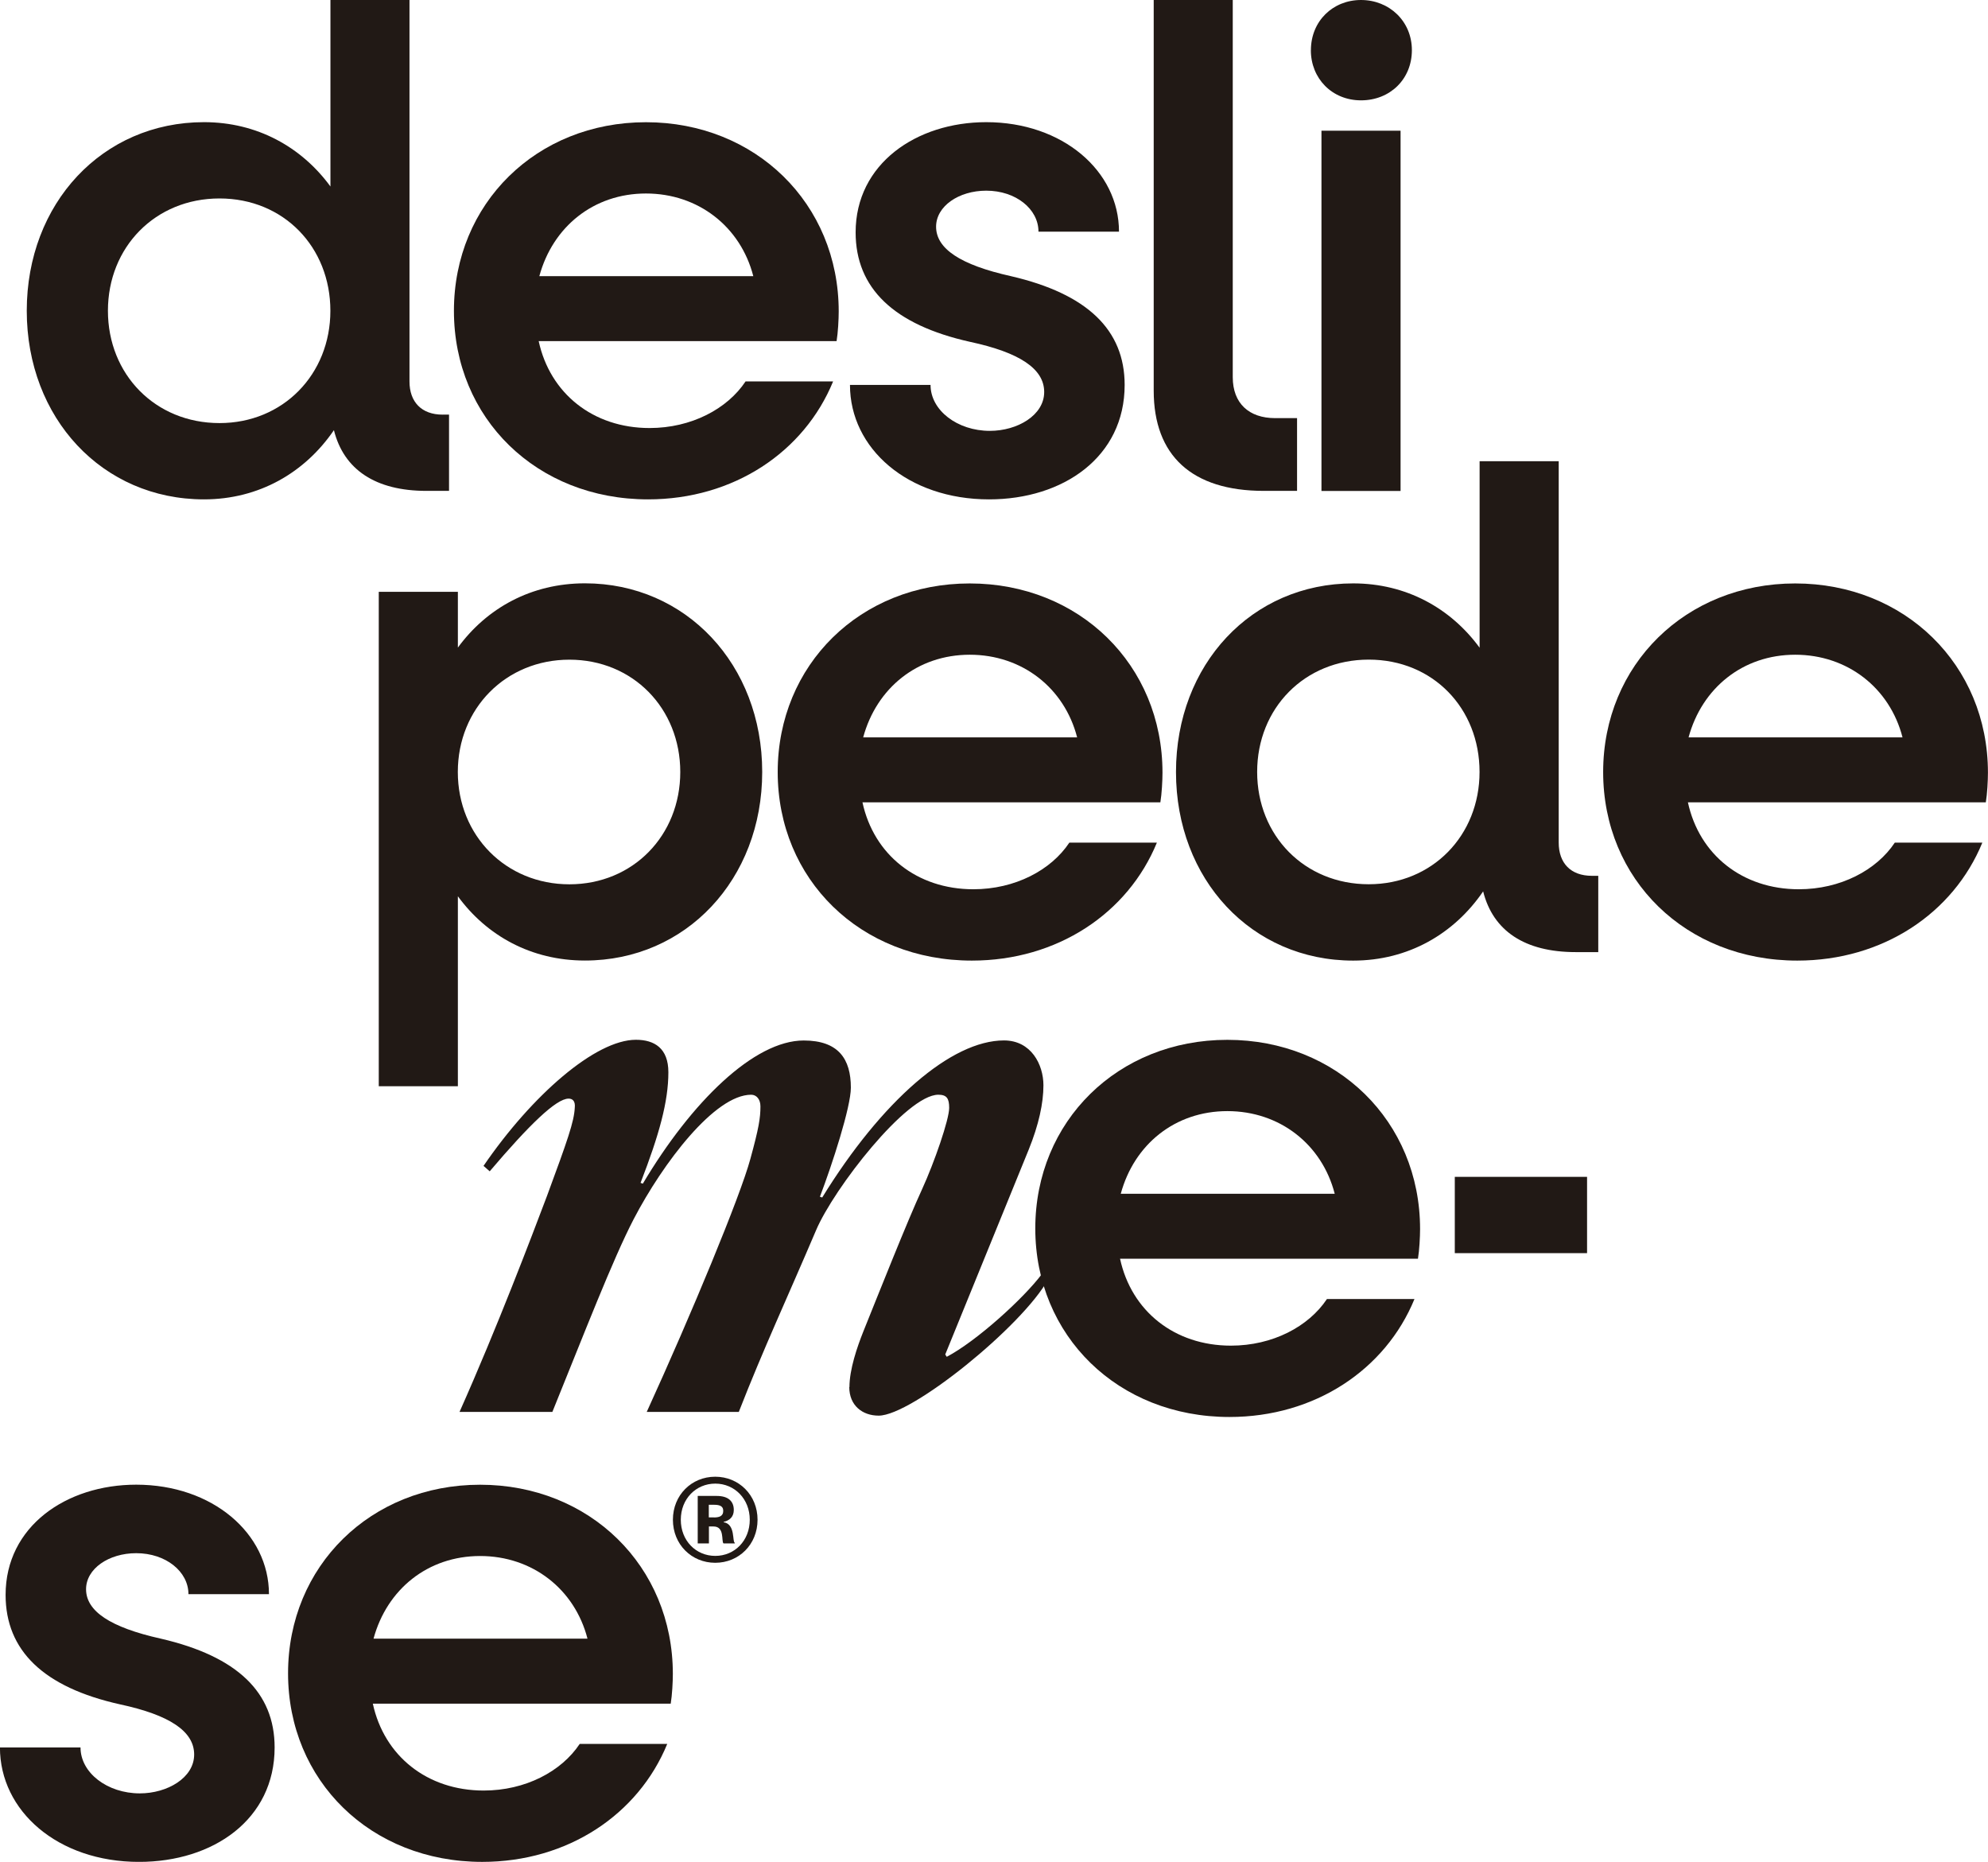
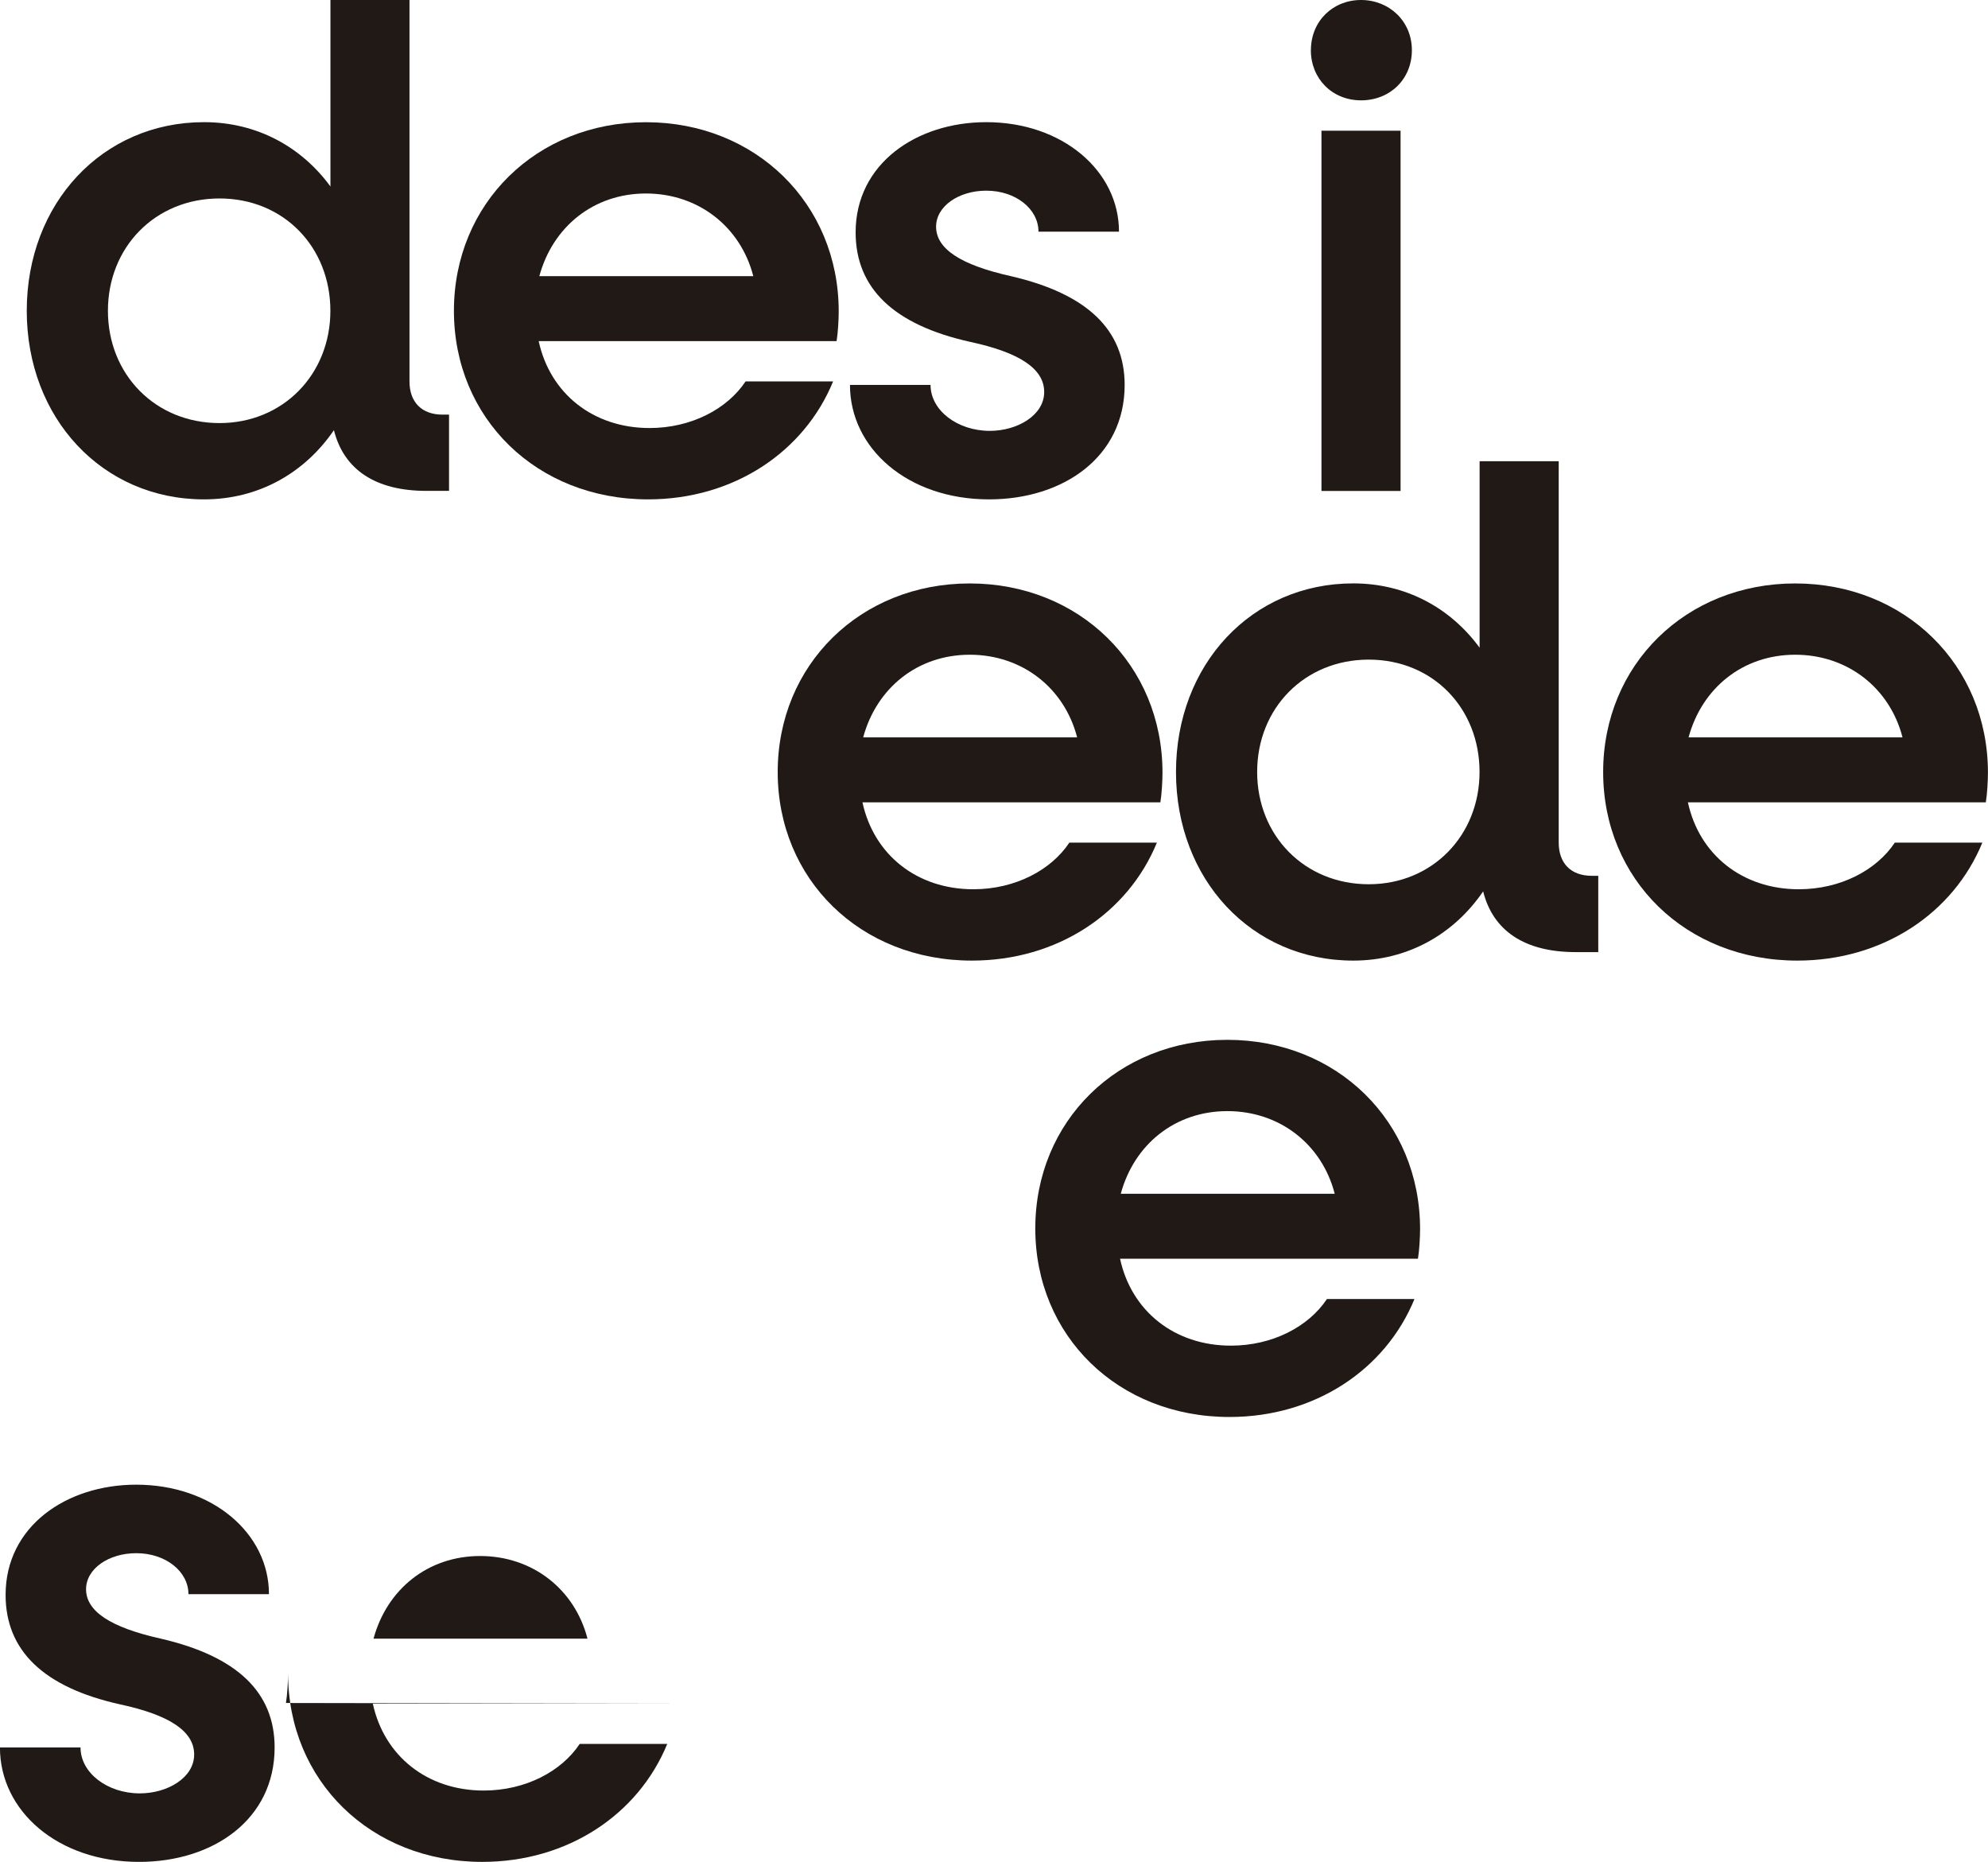
<svg xmlns="http://www.w3.org/2000/svg" id="Camada_2" data-name="Camada 2" viewBox="0 0 337.27 315.79">
  <defs>
    <style>      .cls-1 {        fill: #211915;      }    </style>
  </defs>
  <g id="Camada_1" data-name="Camada 1">
    <g>
-       <path class="cls-1" d="M114.16,257.77c0-4.19,3.17-7.3,7.18-7.3s7.18,3.11,7.18,7.3-3.17,7.3-7.18,7.3-7.18-3.11-7.18-7.3ZM127.2,257.77c0-3.53-2.57-6.13-5.85-6.13s-5.85,2.59-5.85,6.13,2.56,6.13,5.85,6.13,5.85-2.59,5.85-6.13ZM118.36,253.73h3.23c1.93,0,2.9.88,2.9,2.38,0,1.15-.69,1.78-1.72,2.02v.06c2.05.33,1.42,3.35,1.9,3.5v.09h-1.93c-.39-.36.24-2.87-1.69-2.87h-.78v2.87h-1.9v-8.06ZM121.1,257.38c.81,0,1.6-.15,1.6-1.12,0-.91-.78-1.03-1.6-1.03h-.85v2.14h.85Z" />
      <path class="cls-1" d="M75.1,70.33c-3.59,0-5.63-2.16-5.63-5.63V0h-13.41v31.63c-4.91-6.71-12.46-10.91-21.45-10.91-17.25,0-30.07,13.78-30.07,31.99s12.82,31.99,30.07,31.99c9.34,0,17.13-4.55,22.04-11.74,1.68,6.71,7.07,10.3,15.7,10.3h3.83v-12.94h-1.08ZM37.24,71.76c-10.9,0-18.93-8.26-18.93-19.05s8.03-19.05,18.93-19.05,18.81,8.26,18.81,19.05-8.03,19.05-18.81,19.05Z" />
      <path class="cls-1" d="M141.94,57.86h-50.55c1.92,8.87,9.22,14.74,18.81,14.74,7.07,0,13.18-3.23,16.29-7.91h14.85c-4.91,11.98-16.89,20.01-31.39,20.01-18.93,0-32.94-13.78-32.94-31.98s14.02-31.99,32.58-31.99,32.7,13.78,32.7,32.1c0,1.32-.12,3.59-.36,5.03ZM91.5,46.84h36.3c-2.16-8.39-9.34-14.02-18.21-14.02s-15.81,5.63-18.09,14.02Z" />
      <path class="cls-1" d="M144.21,65.29h13.66c0,4.31,4.55,7.79,10.06,7.79,4.67,0,9.22-2.64,9.22-6.59s-4.19-6.71-12.58-8.51c-12.94-2.88-19.41-9.1-19.41-18.57,0-11.62,10.3-18.69,22.16-18.69,12.94,0,22.52,8.27,22.52,18.57h-13.66c0-3.83-3.83-6.95-8.86-6.95-4.67,0-8.51,2.64-8.51,6.11,0,3.71,4.07,6.47,12.7,8.39,12.94,3,19.29,9.1,19.29,18.45,0,12.22-10.42,19.41-23,19.41-13.78,0-23.6-8.63-23.6-19.41Z" />
-       <path class="cls-1" d="M216.33,70.92c-4.44,0-7.19-2.51-7.19-6.95V0h-13.41v66.25c0,11.02,6.47,17.01,18.69,17.01h5.63v-12.34h-3.71Z" />
      <path class="cls-1" d="M222.4,8.51C222.4,3.59,226.11,0,230.9,0s8.63,3.59,8.63,8.51-3.71,8.51-8.63,8.51-8.51-3.71-8.51-8.51ZM224.19,22.17h13.42v61.1h-13.42V22.17Z" />
-       <path class="cls-1" d="M129.31,130.94c0,18.21-12.94,31.98-30.07,31.98-9.1,0-16.65-4.19-21.56-10.9v32.22h-13.42v-83.86h13.42v9.46c4.91-6.71,12.46-10.9,21.56-10.9,17.13,0,30.07,13.78,30.07,31.99ZM115.41,130.94c0-10.78-8.03-19.05-18.81-19.05s-18.93,8.27-18.93,19.05,8.15,19.05,18.93,19.05,18.81-8.27,18.81-19.05Z" />
      <path class="cls-1" d="M196.87,136.09h-50.55c1.92,8.87,9.22,14.74,18.81,14.74,7.07,0,13.18-3.23,16.29-7.91h14.85c-4.91,11.98-16.89,20.01-31.39,20.01-18.93,0-32.94-13.78-32.94-31.98s14.02-31.99,32.58-31.99,32.7,13.78,32.7,32.1c0,1.32-.12,3.59-.36,5.03ZM146.44,125.07h36.3c-2.16-8.39-9.34-14.02-18.21-14.02s-15.81,5.63-18.09,14.02Z" />
      <path class="cls-1" d="M336.91,136.09h-50.55c1.92,8.87,9.22,14.74,18.81,14.74,7.07,0,13.18-3.23,16.29-7.91h14.85c-4.91,11.98-16.89,20.01-31.39,20.01-18.93,0-32.94-13.78-32.94-31.98s14.02-31.99,32.58-31.99,32.7,13.78,32.7,32.1c0,1.32-.12,3.59-.36,5.03ZM286.47,125.07h36.3c-2.16-8.39-9.34-14.02-18.21-14.02s-15.81,5.63-18.09,14.02Z" />
      <path class="cls-1" d="M270.07,148.55c-3.6,0-5.63-2.16-5.63-5.63v-64.69h-13.42v31.63c-4.91-6.71-12.46-10.91-21.44-10.91-17.25,0-30.07,13.78-30.07,31.99s12.82,31.99,30.07,31.99c9.34,0,17.13-4.55,22.04-11.74,1.68,6.71,7.07,10.3,15.7,10.3h3.83v-12.94h-1.08ZM232.21,149.98c-10.9,0-18.93-8.26-18.93-19.05s8.03-19.05,18.93-19.05,18.8,8.26,18.8,19.05-8.02,19.05-18.8,19.05Z" />
      <path class="cls-1" d="M240.57,213.5h-50.55c1.92,8.87,9.22,14.74,18.81,14.74,7.07,0,13.18-3.23,16.29-7.91h14.85c-4.91,11.98-16.89,20.01-31.39,20.01-18.93,0-32.94-13.78-32.94-31.98s14.02-31.99,32.58-31.99,32.7,13.78,32.7,32.1c0,1.32-.12,3.59-.36,5.03ZM190.14,202.48h36.3c-2.16-8.39-9.34-14.02-18.21-14.02s-15.81,5.63-18.09,14.02Z" />
-       <path class="cls-1" d="M246.81,199.61h22.44v12.94h-22.44v-12.94Z" />
      <path class="cls-1" d="M0,296.39h13.66c0,4.31,4.55,7.79,10.06,7.79,4.67,0,9.22-2.64,9.22-6.59s-4.19-6.71-12.58-8.51c-12.94-2.88-19.41-9.1-19.41-18.57,0-11.62,10.3-18.69,22.16-18.69,12.94,0,22.52,8.27,22.52,18.57h-13.66c0-3.83-3.83-6.95-8.86-6.95-4.67,0-8.51,2.64-8.51,6.11,0,3.71,4.07,6.47,12.7,8.39,12.94,3,19.29,9.1,19.29,18.45,0,12.22-10.42,19.41-23,19.41-13.78,0-23.6-8.63-23.6-19.41Z" />
-       <path class="cls-1" d="M113.8,288.96h-50.55c1.92,8.87,9.22,14.74,18.81,14.74,7.07,0,13.18-3.23,16.29-7.91h14.85c-4.91,11.98-16.89,20.01-31.39,20.01-18.93,0-32.94-13.78-32.94-31.98s14.02-31.99,32.58-31.99,32.7,13.78,32.7,32.1c0,1.32-.12,3.59-.36,5.03ZM63.37,277.94h36.3c-2.16-8.39-9.34-14.02-18.21-14.02s-15.81,5.63-18.09,14.02Z" />
-       <path class="cls-1" d="M144.11,235.28c0-3.02,1.31-6.82,2.36-9.45,2.49-6.17,7.48-18.76,9.97-24.14,2.1-4.59,4.59-11.81,4.59-13.78,0-1.57-.39-2.23-1.84-2.23-5.38,0-17.71,15.88-20.73,22.96-4.86,11.42-8.92,20.08-13.12,30.84h-15.62c7.61-16.66,15.88-36.61,17.58-42.91,1.44-5.25,1.71-6.95,1.71-8.92,0-1.18-.66-1.97-1.57-1.97-6.17,0-14.96,11.55-19.95,21.13-3.54,6.82-8.4,19.42-13.78,32.67h-15.75c6.43-14.43,12.2-29.66,14.83-36.61,3.54-9.58,4.59-12.6,4.72-14.96.13-1.18-.39-1.57-1.05-1.57-2.1,0-6.69,4.46-13.38,12.33l-1.05-.92c8.27-12.07,19.03-21.39,25.85-21.39,3.15,0,5.51,1.44,5.51,5.51,0,4.99-1.57,10.63-4.72,18.76l.39.13c8.27-13.91,18.9-24.28,27.29-24.28,5.91,0,8,3.15,8,8,0,3.28-3.15,12.99-5.25,18.5l.39.13c10.1-16.4,21.91-26.64,30.84-26.64,4.59,0,6.69,4.07,6.69,7.61,0,3.02-.79,6.69-2.49,10.89l-14.17,34.77.26.39c4.99-2.62,12.99-9.84,16.14-14.04l1.05.92c-4.33,7.87-23.1,23.1-28.74,23.1-2.76,0-4.99-1.71-4.99-4.86Z" />
+       <path class="cls-1" d="M113.8,288.96h-50.55c1.92,8.87,9.22,14.74,18.81,14.74,7.07,0,13.18-3.23,16.29-7.91h14.85c-4.91,11.98-16.89,20.01-31.39,20.01-18.93,0-32.94-13.78-32.94-31.98c0,1.32-.12,3.59-.36,5.03ZM63.37,277.94h36.3c-2.16-8.39-9.34-14.02-18.21-14.02s-15.81,5.63-18.09,14.02Z" />
    </g>
  </g>
</svg>